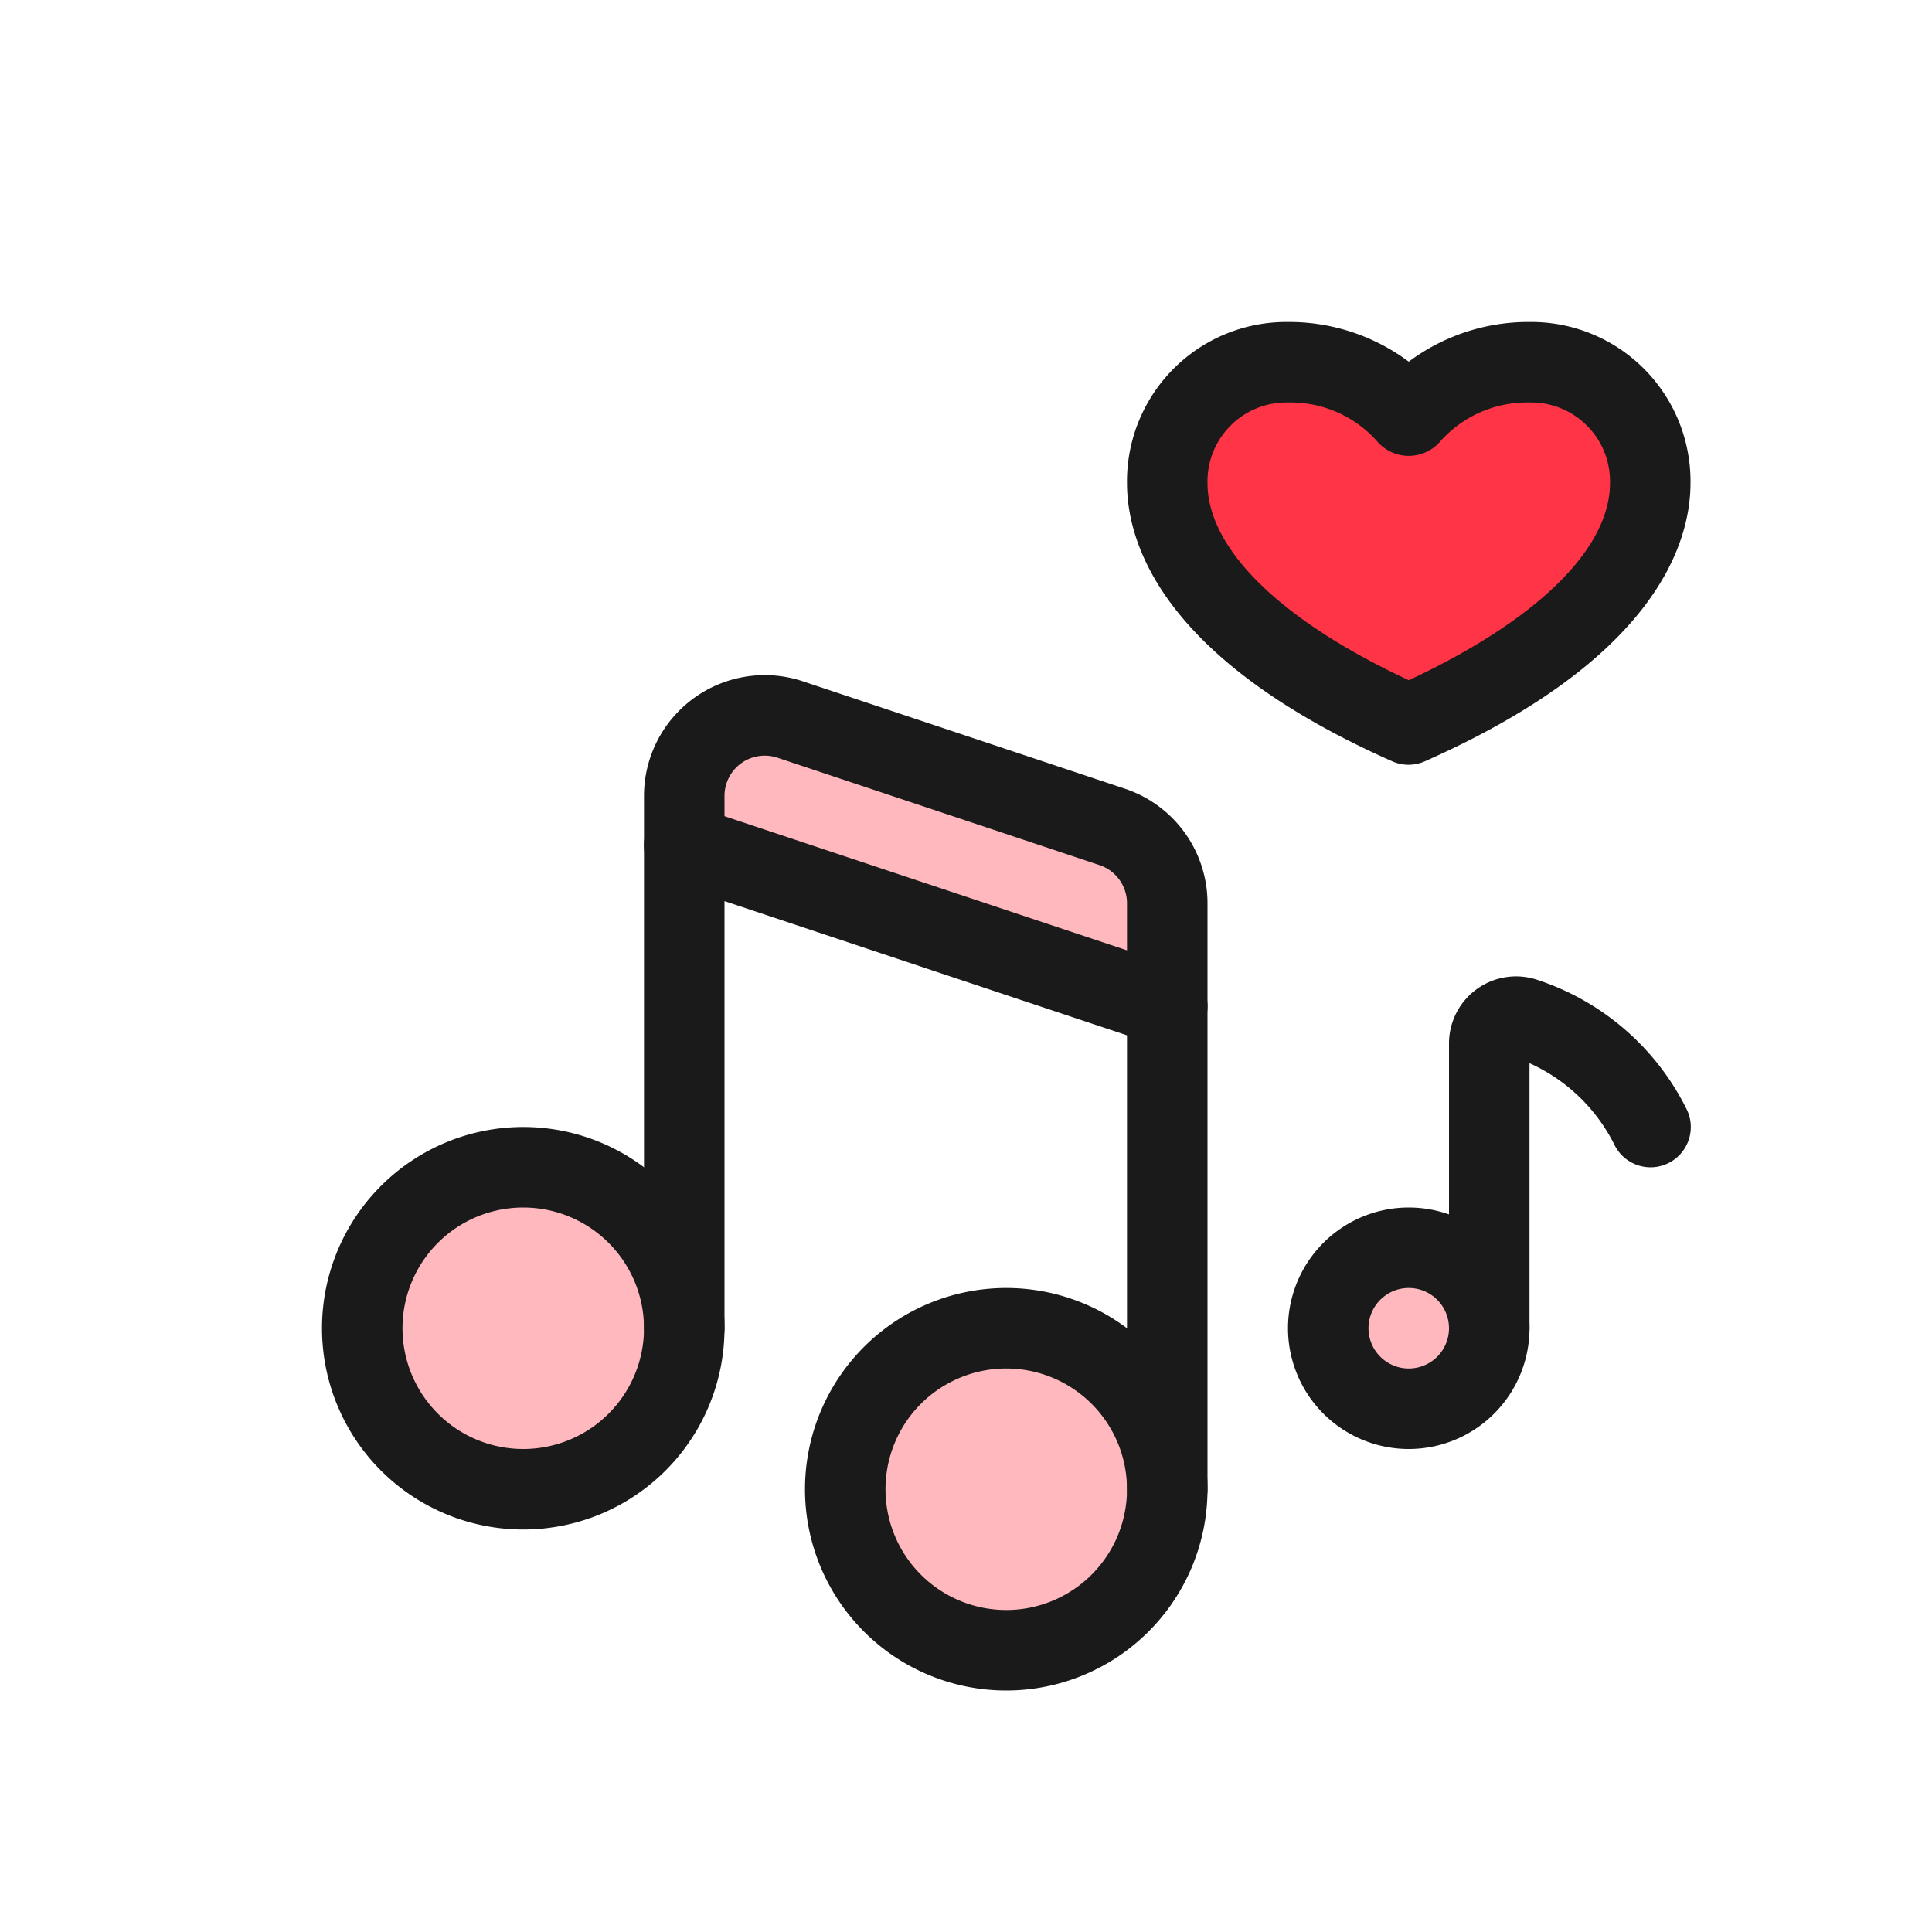
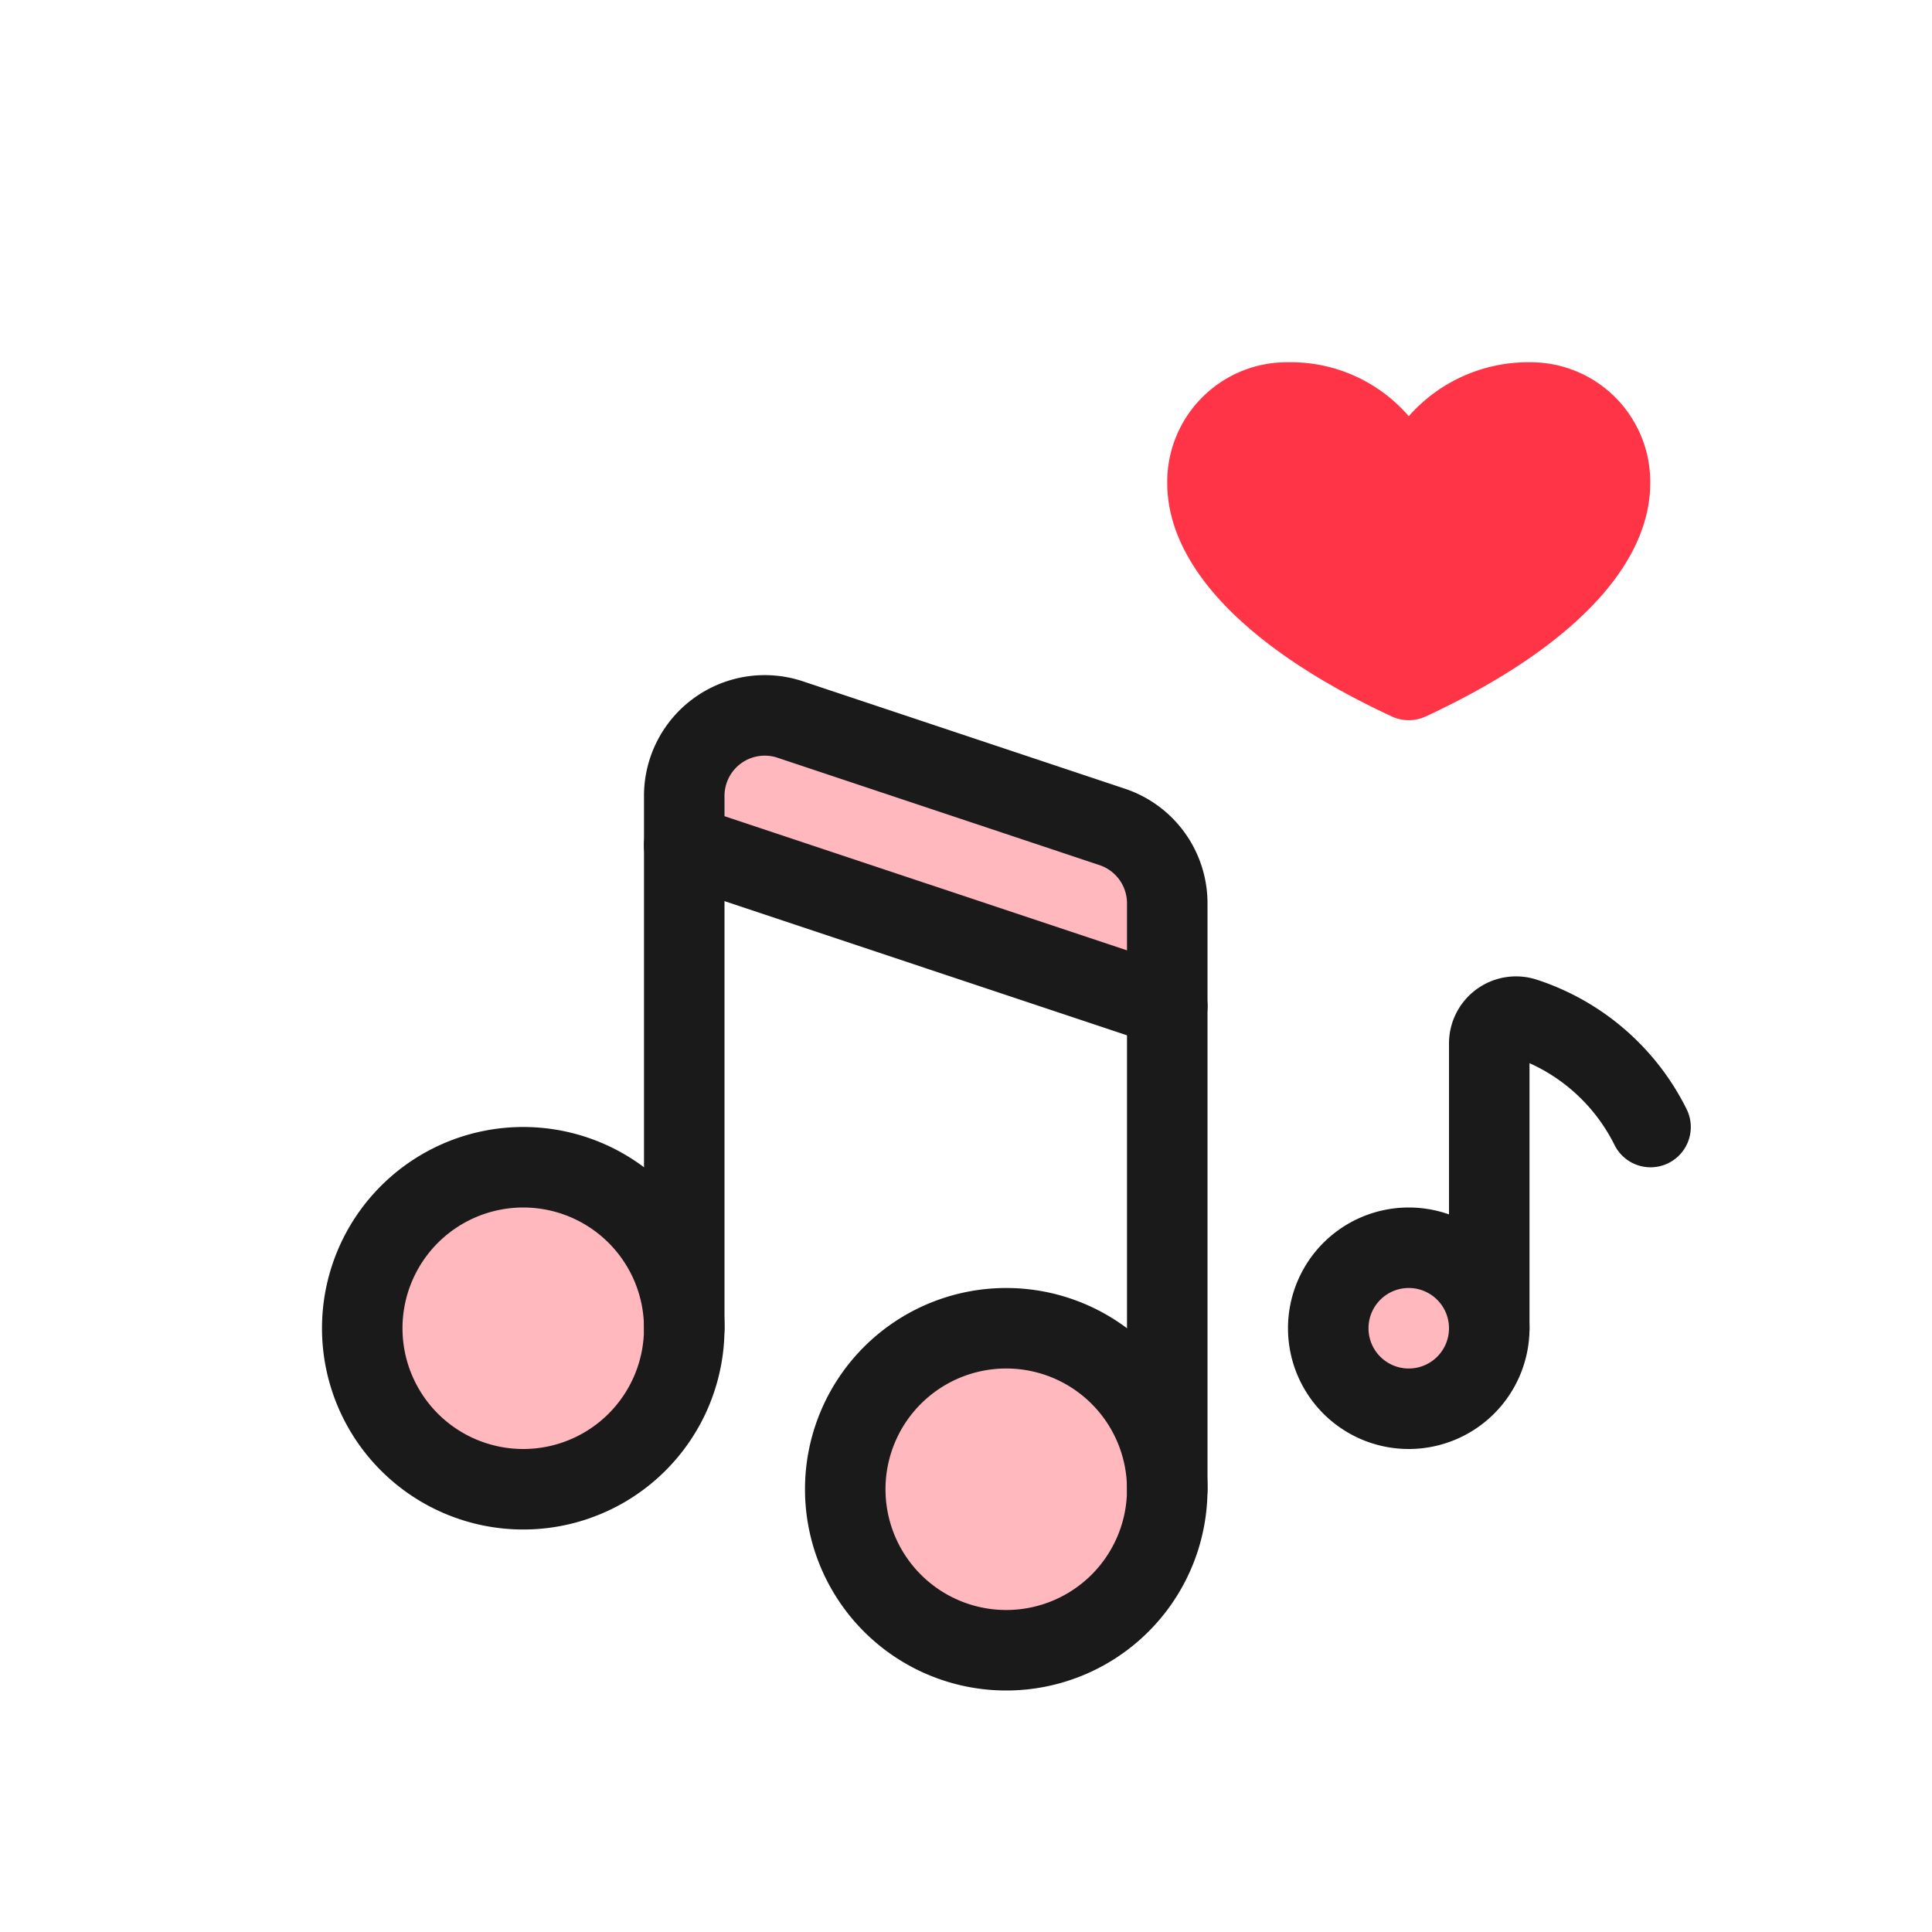
<svg xmlns="http://www.w3.org/2000/svg" height="24" viewBox="0 0 24 24" width="24">
  <defs>
    <style>.cls-1{fill:#ffb8be;}.cls-2{fill:#ff3446;}.cls-3{fill:#1a1a1a;}</style>
  </defs>
  <title />
  <g data-name="Layer 3" id="Layer_3">
    <circle class="cls-1" cx="12.5" cy="18.5" r="2" />
    <path class="cls-1" d="M8.5,10.5V9.888a1,1,0,0,1,1.317-.949l4,1.333a1,1,0,0,1,.683.949V12.5Z" />
    <circle class="cls-1" cx="6.5" cy="16.5" r="2" />
    <circle class="cls-1" cx="17.5" cy="16.5" r="1" />
    <path class="cls-2" d="M17.289,8.9C15.49,8.064,14.5,7.033,14.5,6A1.486,1.486,0,0,1,16,4.5a1.936,1.936,0,0,1,1.5.67A1.978,1.978,0,0,1,19,4.5,1.486,1.486,0,0,1,20.5,6c0,1.033-.99,2.064-2.789,2.9A.5.5,0,0,1,17.289,8.9Z" />
  </g>
  <g data-name="Layer 2 copy" id="Layer_2_copy">
    <path class="cls-3" d="M6.5,19A2.5,2.5,0,1,1,9,16.5,2.5,2.5,0,0,1,6.5,19Zm0-4A1.5,1.5,0,1,0,8,16.5,1.5,1.5,0,0,0,6.5,15Z" />
    <path class="cls-3" d="M12.5,21A2.5,2.5,0,1,1,15,18.5,2.5,2.5,0,0,1,12.5,21Zm0-4A1.5,1.5,0,1,0,14,18.5,1.5,1.5,0,0,0,12.5,17Z" />
    <path class="cls-3" d="M17.5,18A1.5,1.5,0,1,1,19,16.5,1.5,1.5,0,0,1,17.5,18Zm0-2a.5.5,0,1,0,.5.5A.5.5,0,0,0,17.5,16Z" />
    <path class="cls-3" d="M14.5,19a.5.5,0,0,1-.5-.5V11.221a.5.5,0,0,0-.341-.474l-4-1.334A.5.5,0,0,0,9,9.888V16.5a.5.5,0,0,1-1,0V9.888A1.5,1.5,0,0,1,9.975,8.464l4,1.334A1.5,1.5,0,0,1,15,11.221V18.5A.5.5,0,0,1,14.5,19Z" />
    <path class="cls-3" d="M14.342,12.975l-6-2a.5.5,0,0,1,.316-.95l6,2a.5.5,0,0,1-.316.95Z" />
    <path class="cls-3" d="M18.5,17a.5.5,0,0,1-.5-.5V12.963a.833.833,0,0,1,1.1-.79,3.177,3.177,0,0,1,1.849,1.6.5.5,0,1,1-.894.448A2.176,2.176,0,0,0,19,13.207V16.5A.5.5,0,0,1,18.5,17Z" />
-     <path class="cls-3" d="M17.7,9.457a.5.5,0,0,1-.406,0C14.428,8.184,14,6.745,14,6a1.979,1.979,0,0,1,2-2,2.483,2.483,0,0,1,1.5.493A2.483,2.483,0,0,1,19,4a1.979,1.979,0,0,1,2,2C21,6.745,20.572,8.184,17.7,9.457ZM16,5a.98.98,0,0,0-1,1c0,.819.908,1.707,2.5,2.45C19.092,7.707,20,6.819,20,6a.98.98,0,0,0-1-1,1.443,1.443,0,0,0-1.1.474.518.518,0,0,1-.8,0A1.44,1.44,0,0,0,16,5Z" />
  </g>
</svg>